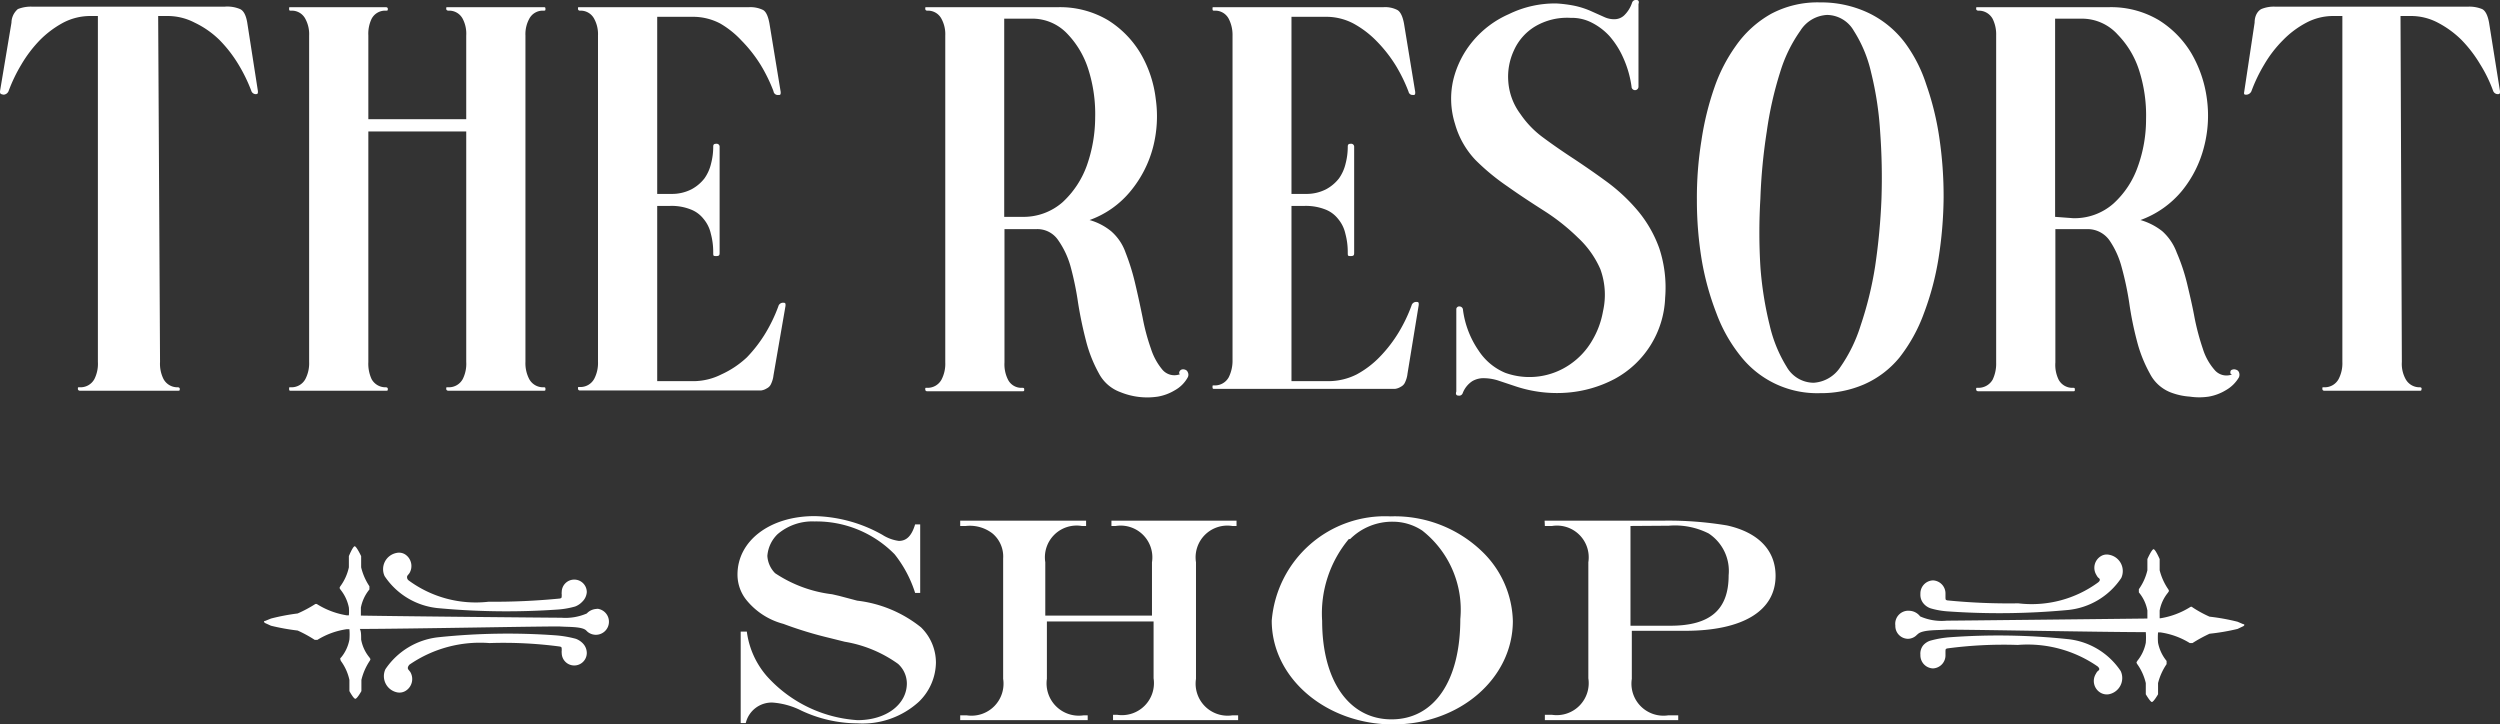
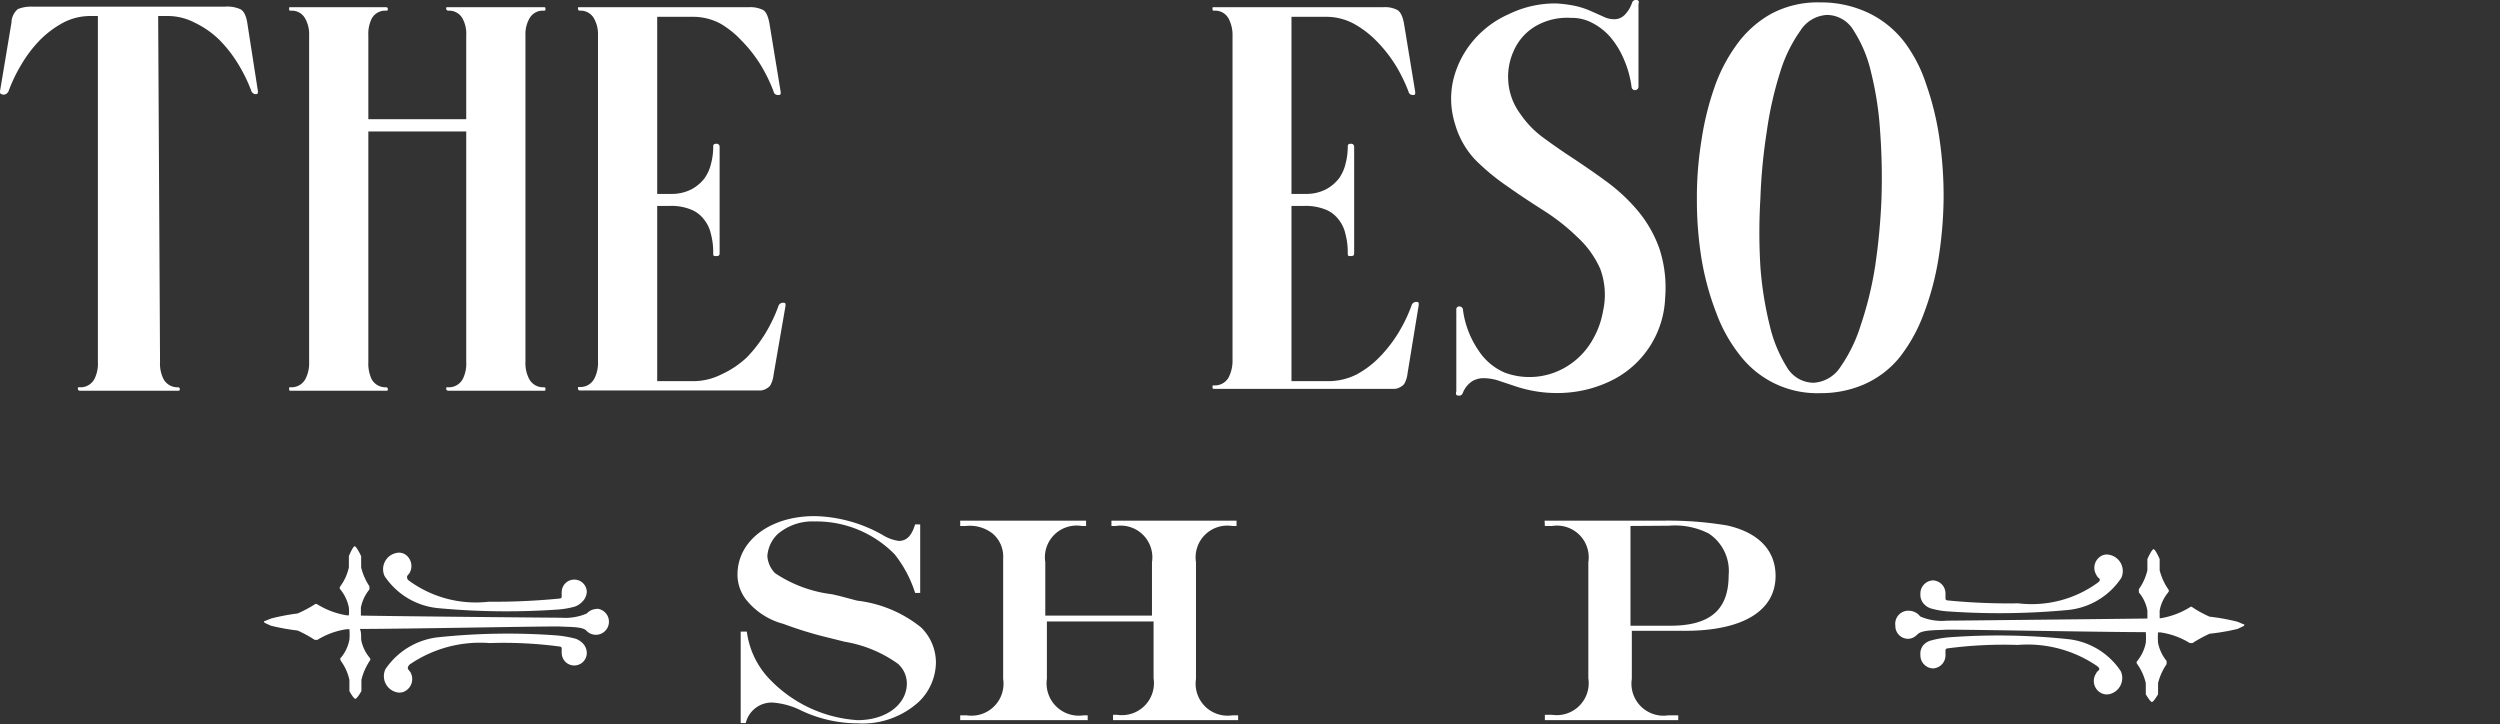
<svg xmlns="http://www.w3.org/2000/svg" viewBox="0 0 93.73 27.16">
  <rect x="0" y="0" width="93.73" height="27.16" fill="#333333" stroke="none" />
  <defs>
    <style>.cls-1,.cls-2{fill:#fff;}.cls-2{fill-rule:evenodd;}</style>
  </defs>
  <g id="Layer_2" data-name="Layer 2">
    <g id="Layer_1-2" data-name="Layer 1">
      <path class="cls-1" d="M6,13.57a1.27,1.27,0,0,0,.13.64.59.59,0,0,0,.54.31s.07,0,.07.06,0,.07-.08.07H3s-.08,0-.08-.07,0-.06.08-.06a.59.59,0,0,0,.54-.31,1.27,1.27,0,0,0,.13-.64V.6H3.37a2.19,2.19,0,0,0-1,.25,3.69,3.69,0,0,0-.88.66,4.84,4.84,0,0,0-.69.91,5.89,5.89,0,0,0-.48,1,.22.22,0,0,1-.18.13C0,3.53,0,3.5,0,3.42L.43.85A.68.68,0,0,1,.67.34,1.32,1.32,0,0,1,1.21.25H8.42A1.23,1.23,0,0,1,9,.34q.2.09.27.51l.4,2.57c0,.08,0,.11-.09.11a.18.18,0,0,1-.16-.13,6,6,0,0,0-.49-1,4.93,4.93,0,0,0-.71-.91A3.45,3.45,0,0,0,7.3.85a2.19,2.19,0,0,0-1-.25H5.93Z" />
      <path class="cls-1" d="M13.81,4.47h3.67V1.33a1.2,1.2,0,0,0-.13-.62A.57.57,0,0,0,16.81.4s-.08,0-.08-.07,0-.06.08-.06h3.57c.05,0,.07,0,.07.06s0,.07-.07.07a.57.57,0,0,0-.54.31,1.2,1.2,0,0,0-.14.62V13.57a1.28,1.28,0,0,0,.14.64.59.59,0,0,0,.54.31c.05,0,.07,0,.07.06s0,.07-.07.07H16.81s-.08,0-.08-.07,0-.06.08-.06a.59.59,0,0,0,.54-.31,1.27,1.27,0,0,0,.13-.64V4.93H13.81v8.64a1.38,1.38,0,0,0,.12.64.59.59,0,0,0,.54.31s.07,0,.07.06,0,.07-.07.07H10.91c-.05,0-.07,0-.07-.07s0-.06.07-.06a.59.59,0,0,0,.54-.31,1.28,1.28,0,0,0,.14-.64V1.33a1.2,1.2,0,0,0-.14-.62A.57.57,0,0,0,10.91.4c-.05,0-.07,0-.07-.07s0-.06.07-.06h3.56s.07,0,.07.06,0,.07-.07.07a.57.57,0,0,0-.54.31,1.3,1.3,0,0,0-.12.62Z" />
      <path class="cls-1" d="M24.64,7.27l.52,0a1.61,1.61,0,0,0,.76-.17,1.53,1.53,0,0,0,.49-.41,1.58,1.58,0,0,0,.25-.56,2.47,2.47,0,0,0,.08-.6c0-.09,0-.14.12-.14a.11.11,0,0,1,.12.12V9.46c0,.09,0,.14-.12.14s-.12,0-.12-.14a2.63,2.63,0,0,0-.09-.7,1.29,1.29,0,0,0-.27-.55,1.12,1.12,0,0,0-.49-.36,1.94,1.94,0,0,0-.77-.13l-.48,0v6.57h1.4a2.34,2.34,0,0,0,1-.25A3.54,3.54,0,0,0,28,13.4a5.13,5.13,0,0,0,.7-.91,5.81,5.81,0,0,0,.48-1,.18.18,0,0,1,.17-.14c.08,0,.11,0,.1.12L29,14.07a1,1,0,0,1-.09.32.33.33,0,0,1-.16.17.53.53,0,0,1-.22.08H21.74s-.07,0-.07-.07,0-.06.07-.06a.59.59,0,0,0,.54-.31,1.28,1.28,0,0,0,.14-.64V1.33a1.2,1.2,0,0,0-.14-.62A.57.57,0,0,0,21.74.4s-.07,0-.07-.07,0-.06.07-.06h6.33a1.09,1.09,0,0,1,.53.1c.12.06.2.24.25.52l.42,2.56c0,.08,0,.12-.09.11A.16.16,0,0,1,29,3.42a6,6,0,0,0-.49-1,5.21,5.21,0,0,0-.71-.9A3.45,3.45,0,0,0,27,.88a2.19,2.19,0,0,0-1-.25H24.64Z" />
-       <path class="cls-1" d="M44.21,14a.14.14,0,0,1,.08-.14.18.18,0,0,1,.14,0,.15.15,0,0,1,.1.09.21.21,0,0,1,0,.2,1.23,1.23,0,0,1-.48.48,1.84,1.84,0,0,1-.64.24A2.66,2.66,0,0,1,42,14.7,1.48,1.48,0,0,1,41.2,14a5.09,5.09,0,0,1-.48-1.21c-.12-.46-.22-.93-.3-1.43A11.43,11.43,0,0,0,40.14,10a3.22,3.22,0,0,0-.47-1,.94.94,0,0,0-.81-.41h-1.2v5a1.27,1.27,0,0,0,.13.64.56.56,0,0,0,.53.31c.05,0,.08,0,.08.06s0,.07-.08.07H34.76s-.07,0-.07-.07,0-.06.07-.06a.59.59,0,0,0,.54-.31,1.28,1.28,0,0,0,.14-.64V1.33A1.2,1.2,0,0,0,35.3.71.57.57,0,0,0,34.76.4s-.07,0-.07-.07,0-.06.07-.06h4.89a3.53,3.53,0,0,1,1.88.48A3.7,3.7,0,0,1,42.76,2a4.39,4.39,0,0,1,.57,1.7,4.63,4.63,0,0,1-.1,1.82,4.28,4.28,0,0,1-.83,1.63,3.52,3.52,0,0,1-1.55,1.1,2.23,2.23,0,0,1,.81.42,1.88,1.88,0,0,1,.54.8,8.34,8.34,0,0,1,.36,1.16c.1.42.19.84.28,1.28a7.76,7.76,0,0,0,.31,1.16,2.34,2.34,0,0,0,.43.79.59.59,0,0,0,.66.17A.23.23,0,0,1,44.21,14ZM38.32,8.13a2.22,2.22,0,0,0,1.52-.55,3.47,3.47,0,0,0,.91-1.38,5.47,5.47,0,0,0,.31-1.79,5.5,5.5,0,0,0-.25-1.79A3.4,3.4,0,0,0,40,1.25,1.8,1.8,0,0,0,38.65.7h-1V8.13Z" />
      <path class="cls-1" d="M48.42,7.27l.53,0a1.61,1.61,0,0,0,.76-.17,1.53,1.53,0,0,0,.49-.41,1.58,1.58,0,0,0,.25-.56,2.47,2.47,0,0,0,.08-.6c0-.09,0-.14.12-.14a.11.11,0,0,1,.12.12V9.46c0,.09,0,.14-.12.14s-.12,0-.12-.14a2.63,2.63,0,0,0-.09-.7,1.29,1.29,0,0,0-.27-.55,1.12,1.12,0,0,0-.49-.36,2,2,0,0,0-.77-.13l-.49,0,0,6.57h1.39a2.35,2.35,0,0,0,1.05-.25,3.54,3.54,0,0,0,.88-.67,5.13,5.13,0,0,0,.7-.91,5.81,5.81,0,0,0,.48-1,.18.18,0,0,1,.17-.14c.08,0,.11,0,.1.12l-.42,2.57a1,1,0,0,1-.09.32.33.33,0,0,1-.16.17.53.53,0,0,1-.22.08H45.53c-.05,0-.07,0-.07-.07s0-.06.07-.06a.59.59,0,0,0,.54-.31,1.39,1.39,0,0,0,.14-.64V1.33a1.31,1.31,0,0,0-.14-.62A.57.57,0,0,0,45.53.4c-.05,0-.07,0-.07-.07s0-.06.07-.06h6.33a1,1,0,0,1,.52.1c.12.06.21.24.26.52l.42,2.56c0,.08,0,.12-.09.11a.15.15,0,0,1-.16-.12,6,6,0,0,0-.49-1,5.21,5.21,0,0,0-.71-.9,3.64,3.64,0,0,0-.87-.66,2.19,2.19,0,0,0-1-.25H48.42Z" />
      <path class="cls-1" d="M59.68.43l.47.21a.87.87,0,0,0,.4.08.53.53,0,0,0,.34-.14,1.17,1.17,0,0,0,.3-.48.15.15,0,0,1,.17-.1c.08,0,.1.07.07.15l0,3.1a.13.13,0,0,1-.26,0,3.89,3.89,0,0,0-.31-1.08,3.19,3.19,0,0,0-.52-.82,2.33,2.33,0,0,0-.68-.51,1.63,1.63,0,0,0-.77-.17A2.35,2.35,0,0,0,57.54,1a2,2,0,0,0-.78.89,2.33,2.33,0,0,0-.21,1.18A2.3,2.3,0,0,0,57,4.27a3.6,3.6,0,0,0,.86.89q.54.4,1.17.81c.42.28.84.57,1.26.88a6.73,6.73,0,0,1,1.13,1.07,4.62,4.62,0,0,1,.79,1.39,4.69,4.69,0,0,1,.22,1.85,3.61,3.61,0,0,1-1.9,3.05,4.57,4.57,0,0,1-1.76.51,4.9,4.9,0,0,1-1.93-.23l-.63-.21a1.82,1.82,0,0,0-.54-.1.84.84,0,0,0-.47.11.94.94,0,0,0-.36.45.14.14,0,0,1-.17.09c-.08,0-.1-.07-.07-.15l0-3.1a.11.11,0,0,1,.13-.09.13.13,0,0,1,.12.13,3.48,3.48,0,0,0,.59,1.53,2.2,2.2,0,0,0,1,.83,2.68,2.68,0,0,0,2.44-.33,2.75,2.75,0,0,0,.8-.86,3.24,3.24,0,0,0,.42-1.12A2.8,2.8,0,0,0,60,10.09a3.55,3.55,0,0,0-.84-1.18,7.78,7.78,0,0,0-1.26-1c-.47-.3-.93-.6-1.38-.92A8.36,8.36,0,0,1,55.32,6a3.23,3.23,0,0,1-.77-1.36,3.13,3.13,0,0,1-.06-1.66,3.57,3.57,0,0,1,.74-1.45,3.68,3.68,0,0,1,1.34-1A3.93,3.93,0,0,1,58.36.13,4.91,4.91,0,0,1,59,.21,3.11,3.11,0,0,1,59.68.43Z" />
      <path class="cls-1" d="M71.44,1.63a5.41,5.41,0,0,1,.78,1.54,10.64,10.64,0,0,1,.49,2,14.86,14.86,0,0,1,.16,2.24,15.33,15.33,0,0,1-.19,2.27,10.49,10.49,0,0,1-.55,2.07,6,6,0,0,1-.92,1.66,3.57,3.57,0,0,1-1.32,1,4.05,4.05,0,0,1-1.65.33,3.65,3.65,0,0,1-2.95-1.35,5.74,5.74,0,0,1-.94-1.65,10.29,10.29,0,0,1-.55-2,13.73,13.73,0,0,1-.18-2.24,13.44,13.44,0,0,1,.17-2.23,10.84,10.84,0,0,1,.49-2,6.08,6.08,0,0,1,.8-1.55A4,4,0,0,1,66.4.52,3.71,3.71,0,0,1,68.24.09,4.15,4.15,0,0,1,70,.46,3.72,3.72,0,0,1,71.44,1.63ZM68,14.35a1.29,1.29,0,0,0,1-.59,5.67,5.67,0,0,0,.76-1.56A13.41,13.41,0,0,0,70.3,10a23.49,23.49,0,0,0,.24-2.54,23.58,23.58,0,0,0-.05-2.53,12.35,12.35,0,0,0-.34-2.22,4.92,4.92,0,0,0-.65-1.56,1.17,1.17,0,0,0-1-.59,1.26,1.26,0,0,0-1,.59,5.4,5.4,0,0,0-.76,1.56,13.54,13.54,0,0,0-.5,2.22A21,21,0,0,0,66,7.45a21.43,21.43,0,0,0,0,2.54,13.13,13.13,0,0,0,.35,2.21,5.16,5.16,0,0,0,.64,1.56A1.17,1.17,0,0,0,68,14.35Z" />
-       <path class="cls-1" d="M83.62,14c0-.07,0-.12.07-.14a.19.19,0,0,1,.14,0,.16.16,0,0,1,.11.09.24.24,0,0,1,0,.2,1.32,1.32,0,0,1-.49.48,1.84,1.84,0,0,1-.64.24,2.39,2.39,0,0,1-.71,0,2.42,2.42,0,0,1-.64-.13A1.48,1.48,0,0,1,80.6,14a5.09,5.09,0,0,1-.48-1.21,12.47,12.47,0,0,1-.29-1.43A11.36,11.36,0,0,0,79.54,10a3.21,3.21,0,0,0-.46-1,1,1,0,0,0-.82-.41h-1.2l0,5a1.26,1.26,0,0,0,.12.64.58.58,0,0,0,.54.31c.05,0,.07,0,.07.06s0,.07-.07.07H74.17s-.08,0-.08-.07,0-.06.08-.06a.61.61,0,0,0,.54-.31,1.39,1.39,0,0,0,.13-.64V1.33a1.31,1.31,0,0,0-.13-.62A.59.59,0,0,0,74.17.4s-.08,0-.08-.07,0-.06.08-.06h4.88a3.5,3.5,0,0,1,1.88.48A3.7,3.7,0,0,1,82.16,2a4.57,4.57,0,0,1,.58,1.7,4.64,4.64,0,0,1-.11,1.82,4.26,4.26,0,0,1-.82,1.63,3.61,3.61,0,0,1-1.56,1.1,2.36,2.36,0,0,1,.82.42,2,2,0,0,1,.54.8A7.19,7.19,0,0,1,82,10.64c.1.42.2.84.28,1.28a9.19,9.19,0,0,0,.31,1.16,2.18,2.18,0,0,0,.44.79.58.58,0,0,0,.65.17A.18.18,0,0,1,83.62,14Zm-5.9-5.82a2.2,2.2,0,0,0,1.52-.55,3.37,3.37,0,0,0,.91-1.38,5.22,5.22,0,0,0,.31-1.79,5.5,5.5,0,0,0-.25-1.79,3.4,3.4,0,0,0-.81-1.37A1.8,1.8,0,0,0,78.05.7h-1V8.13Z" />
-       <path class="cls-1" d="M90.05,13.57a1.18,1.18,0,0,0,.14.64.59.59,0,0,0,.54.31s.07,0,.06.06,0,.07-.08.07H87.14s-.07,0-.07-.07,0-.06.07-.06a.59.59,0,0,0,.54-.31,1.28,1.28,0,0,0,.14-.64V.6h-.35a2.15,2.15,0,0,0-1,.25,3.5,3.5,0,0,0-.88.66,4.49,4.49,0,0,0-.7.91,5.89,5.89,0,0,0-.48,1,.22.22,0,0,1-.18.13c-.08,0-.11,0-.09-.11L84.53.85c0-.27.12-.44.25-.51a1.23,1.23,0,0,1,.53-.09h7.22a1.26,1.26,0,0,1,.53.09c.12.06.21.23.26.51l.41,2.57c0,.08,0,.11-.09.11a.19.19,0,0,1-.17-.13,5.27,5.27,0,0,0-.49-1,4.89,4.89,0,0,0-.7-.91A3.69,3.69,0,0,0,91.4.85a2.15,2.15,0,0,0-1-.25H90Z" />
      <path class="cls-2" d="M22,22.2a.47.47,0,1,0-.94,0,.25.25,0,0,0,0,.08c0,.14,0,.14-.07.16a25.17,25.17,0,0,1-2.67.12,4.24,4.24,0,0,1-3-.8.15.15,0,0,1-.05-.17l.08-.1a.52.52,0,0,0-.17-.71.43.43,0,0,0-.31-.05h0a.62.62,0,0,0-.45.87,2.72,2.72,0,0,0,2,1.2,27.66,27.66,0,0,0,4.53.05,3.22,3.22,0,0,0,.61-.11.71.71,0,0,0,.27-.18l0,0h0A.55.55,0,0,0,22,22.2Z" />
      <path class="cls-2" d="M22,24.48a.47.47,0,1,1-.94,0,.25.25,0,0,1,0-.08c0-.14,0-.14-.07-.16a16,16,0,0,0-2.64-.13,4.66,4.66,0,0,0-3,.81c-.06.07-.07.12-.05.17l.08.1a.52.52,0,0,1-.17.71.44.44,0,0,1-.31.06h0a.62.62,0,0,1-.45-.87,2.75,2.75,0,0,1,2-1.2,25,25,0,0,1,4.38-.07,4.09,4.09,0,0,1,.76.13.71.71,0,0,1,.27.18l0,0h0A.52.52,0,0,1,22,24.48Z" />
      <path class="cls-2" d="M22.41,22.83A.53.53,0,0,0,22,23a2,2,0,0,1-.95.16c-.31,0-5.74-.05-7.52-.08,0-.08,0-.18,0-.3a1.54,1.54,0,0,1,.32-.68s0,0,0-.12a2.23,2.23,0,0,1-.31-.71l0-.42s-.17-.36-.24-.37h0c-.07,0-.22.37-.22.37s0,.22,0,.42a1.87,1.87,0,0,1-.32.71c-.06.09,0,.09,0,.12a1.54,1.54,0,0,1,.32.68,1.68,1.68,0,0,1,0,.29H13a3,3,0,0,1-1.1-.41.08.08,0,0,0-.1,0,4.81,4.81,0,0,1-.64.34,8,8,0,0,0-1,.19l-.22.09c-.06,0-.05.05,0,.08l.22.1a8.29,8.29,0,0,0,1,.18,4.83,4.83,0,0,1,.64.35s.1,0,.1,0a2.86,2.86,0,0,1,1.1-.4h.1a2.31,2.31,0,0,1,0,.39,1.47,1.47,0,0,1-.32.68s-.05,0,0,.12a1.87,1.87,0,0,1,.32.71c0,.2,0,.42,0,.42s.15.28.22.29h0c.07,0,.23-.29.23-.29s0-.22,0-.42a2.23,2.23,0,0,1,.31-.71c.06-.09,0-.09,0-.12a1.47,1.47,0,0,1-.32-.68c0-.18,0-.31-.05-.4,1.78,0,7.22-.11,7.53-.09s.79,0,.95.14l.05.05a.49.49,0,1,0,.34-.86Z" />
      <path class="cls-2" d="M72,22.27a.49.49,0,0,1,.47-.51.49.49,0,0,1,.47.51v.08c0,.14,0,.14.07.16a23.27,23.27,0,0,0,2.66.11,4.21,4.21,0,0,0,3-.79c.07-.06.08-.12,0-.17a.36.36,0,0,1-.07-.1.51.51,0,0,1,.17-.71.42.42,0,0,1,.31-.05h0a.62.62,0,0,1,.45.87,2.72,2.72,0,0,1-2,1.2,27.67,27.67,0,0,1-4.53.05,2.94,2.94,0,0,1-.61-.11.59.59,0,0,1-.27-.18l0,0h0A.5.5,0,0,1,72,22.27Z" />
      <path class="cls-2" d="M72,24.55a.49.49,0,0,0,.47.51.49.49,0,0,0,.47-.51v-.08c0-.14,0-.14.07-.16a16,16,0,0,1,2.64-.13,4.61,4.61,0,0,1,3,.81c.07.07.08.12,0,.17a.36.36,0,0,0-.07.1.51.51,0,0,0,.17.71.47.47,0,0,0,.31.06h0a.62.62,0,0,0,.45-.87,2.72,2.72,0,0,0-2-1.2,25,25,0,0,0-4.38-.07,3.8,3.8,0,0,0-.76.13.59.59,0,0,0-.27.18s0,0,0,0h0A.5.5,0,0,0,72,24.55Z" />
      <path class="cls-2" d="M71.6,22.9a.53.53,0,0,1,.39.21,2,2,0,0,0,1,.16c.3,0,5.73-.06,7.52-.08,0-.09,0-.18,0-.3a1.47,1.47,0,0,0-.32-.68s0,0,0-.12a2,2,0,0,0,.32-.71c0-.2,0-.42,0-.42s.16-.36.23-.37h0c.07,0,.23.37.23.37l0,.42a2.23,2.23,0,0,0,.32.71c.06.09,0,.09,0,.12a1.47,1.47,0,0,0-.32.68c0,.11,0,.21,0,.29H81a3,3,0,0,0,1.1-.41s.06-.05.1,0a4.36,4.36,0,0,0,.64.35,7.88,7.88,0,0,1,1.05.19l.21.09c.06,0,.06.05,0,.08l-.21.1a8.18,8.18,0,0,1-1.05.18,5.56,5.56,0,0,0-.64.35s-.1,0-.1,0a2.86,2.86,0,0,0-1.1-.4h-.09a2.31,2.31,0,0,0,0,.39,1.54,1.54,0,0,0,.32.68s0,0,0,.12a2.23,2.23,0,0,0-.32.71l0,.42s-.16.28-.23.29h0c-.06,0-.23-.29-.23-.29s0-.22,0-.42a2,2,0,0,0-.32-.71c-.06-.09,0-.09,0-.12a1.54,1.54,0,0,0,.32-.68,2.51,2.51,0,0,0,0-.4c-1.77,0-7.22-.11-7.52-.09s-.8,0-1,.14l-.06.05a.47.47,0,0,1-.34.15.48.48,0,0,1-.47-.5A.49.49,0,0,1,71.6,22.9Z" />
      <path class="cls-1" d="M31.11,23.92a14.46,14.46,0,0,1-1.74-.53,2.65,2.65,0,0,1-1.39-.9,1.52,1.52,0,0,1-.33-.95c0-1.26,1.21-2.19,2.89-2.19a5.39,5.39,0,0,1,2.54.7,1.52,1.52,0,0,0,.62.23c.29,0,.48-.19.61-.62h.19v2.57h-.19a4.51,4.51,0,0,0-.77-1.45,4.11,4.11,0,0,0-3-1.23,2,2,0,0,0-1.39.48,1.27,1.27,0,0,0-.38.81,1,1,0,0,0,.29.65,4.89,4.89,0,0,0,2.14.79l.26.06.68.18a4.69,4.69,0,0,1,2.39,1,1.85,1.85,0,0,1,.56,1.32,2.08,2.08,0,0,1-.64,1.47,3.13,3.13,0,0,1-2.31.81,5,5,0,0,1-2.1-.48,2.84,2.84,0,0,0-1.08-.3,1,1,0,0,0-1,.77h-.19V23.68H28a3.17,3.17,0,0,0,.75,1.67A5,5,0,0,0,32.15,27C33.24,27,34,26.4,34,25.62a1,1,0,0,0-.33-.73,4.77,4.77,0,0,0-2-.83Z" />
      <path class="cls-1" d="M36,26.82h.25a1.2,1.2,0,0,0,1.36-1.37V20.94a1.13,1.13,0,0,0-.4-.94,1.39,1.39,0,0,0-1-.28H36v-.2h4.72v.2h-.16a1.19,1.19,0,0,0-1.37,1.36v2h4v-2a1.19,1.19,0,0,0-1.36-1.36h-.16v-.2h4.69v.2H46.2a1.19,1.19,0,0,0-1.36,1.36v4.37a1.2,1.2,0,0,0,1.36,1.37h.22V27H41.73v-.2h.16a1.2,1.2,0,0,0,1.36-1.37V23.3h-4v2.15a1.21,1.21,0,0,0,1.37,1.37h.16V27H36Z" />
-       <path class="cls-1" d="M55.57,20.68a3.74,3.74,0,0,1,1.15,2.6c0,2.16-2,3.88-4.49,3.88s-4.55-1.72-4.55-3.89a4.26,4.26,0,0,1,4.45-3.91A4.72,4.72,0,0,1,55.57,20.68Zm-5-.47a4.35,4.35,0,0,0-1,3.07c0,2.23,1,3.69,2.6,3.69s2.58-1.44,2.58-3.76a3.77,3.77,0,0,0-1.43-3.32,2,2,0,0,0-1.09-.33A2.23,2.23,0,0,0,50.62,20.21Z" />
      <path class="cls-1" d="M57.91,19.52H62.4a13.36,13.36,0,0,1,2.35.18c1.17.26,1.82.93,1.82,1.89,0,1.32-1.24,2.06-3.39,2.06h-2v1.8a1.2,1.2,0,0,0,1.36,1.37h.38V27h-5v-.2h.27a1.2,1.2,0,0,0,1.36-1.37V21.08a1.19,1.19,0,0,0-1.36-1.36h-.27Zm3.22.2v3.74h1.49c1.5,0,2.19-.6,2.19-1.89A1.68,1.68,0,0,0,64.06,20a2.8,2.8,0,0,0-1.49-.29Z" />
    </g>
  </g>
</svg>